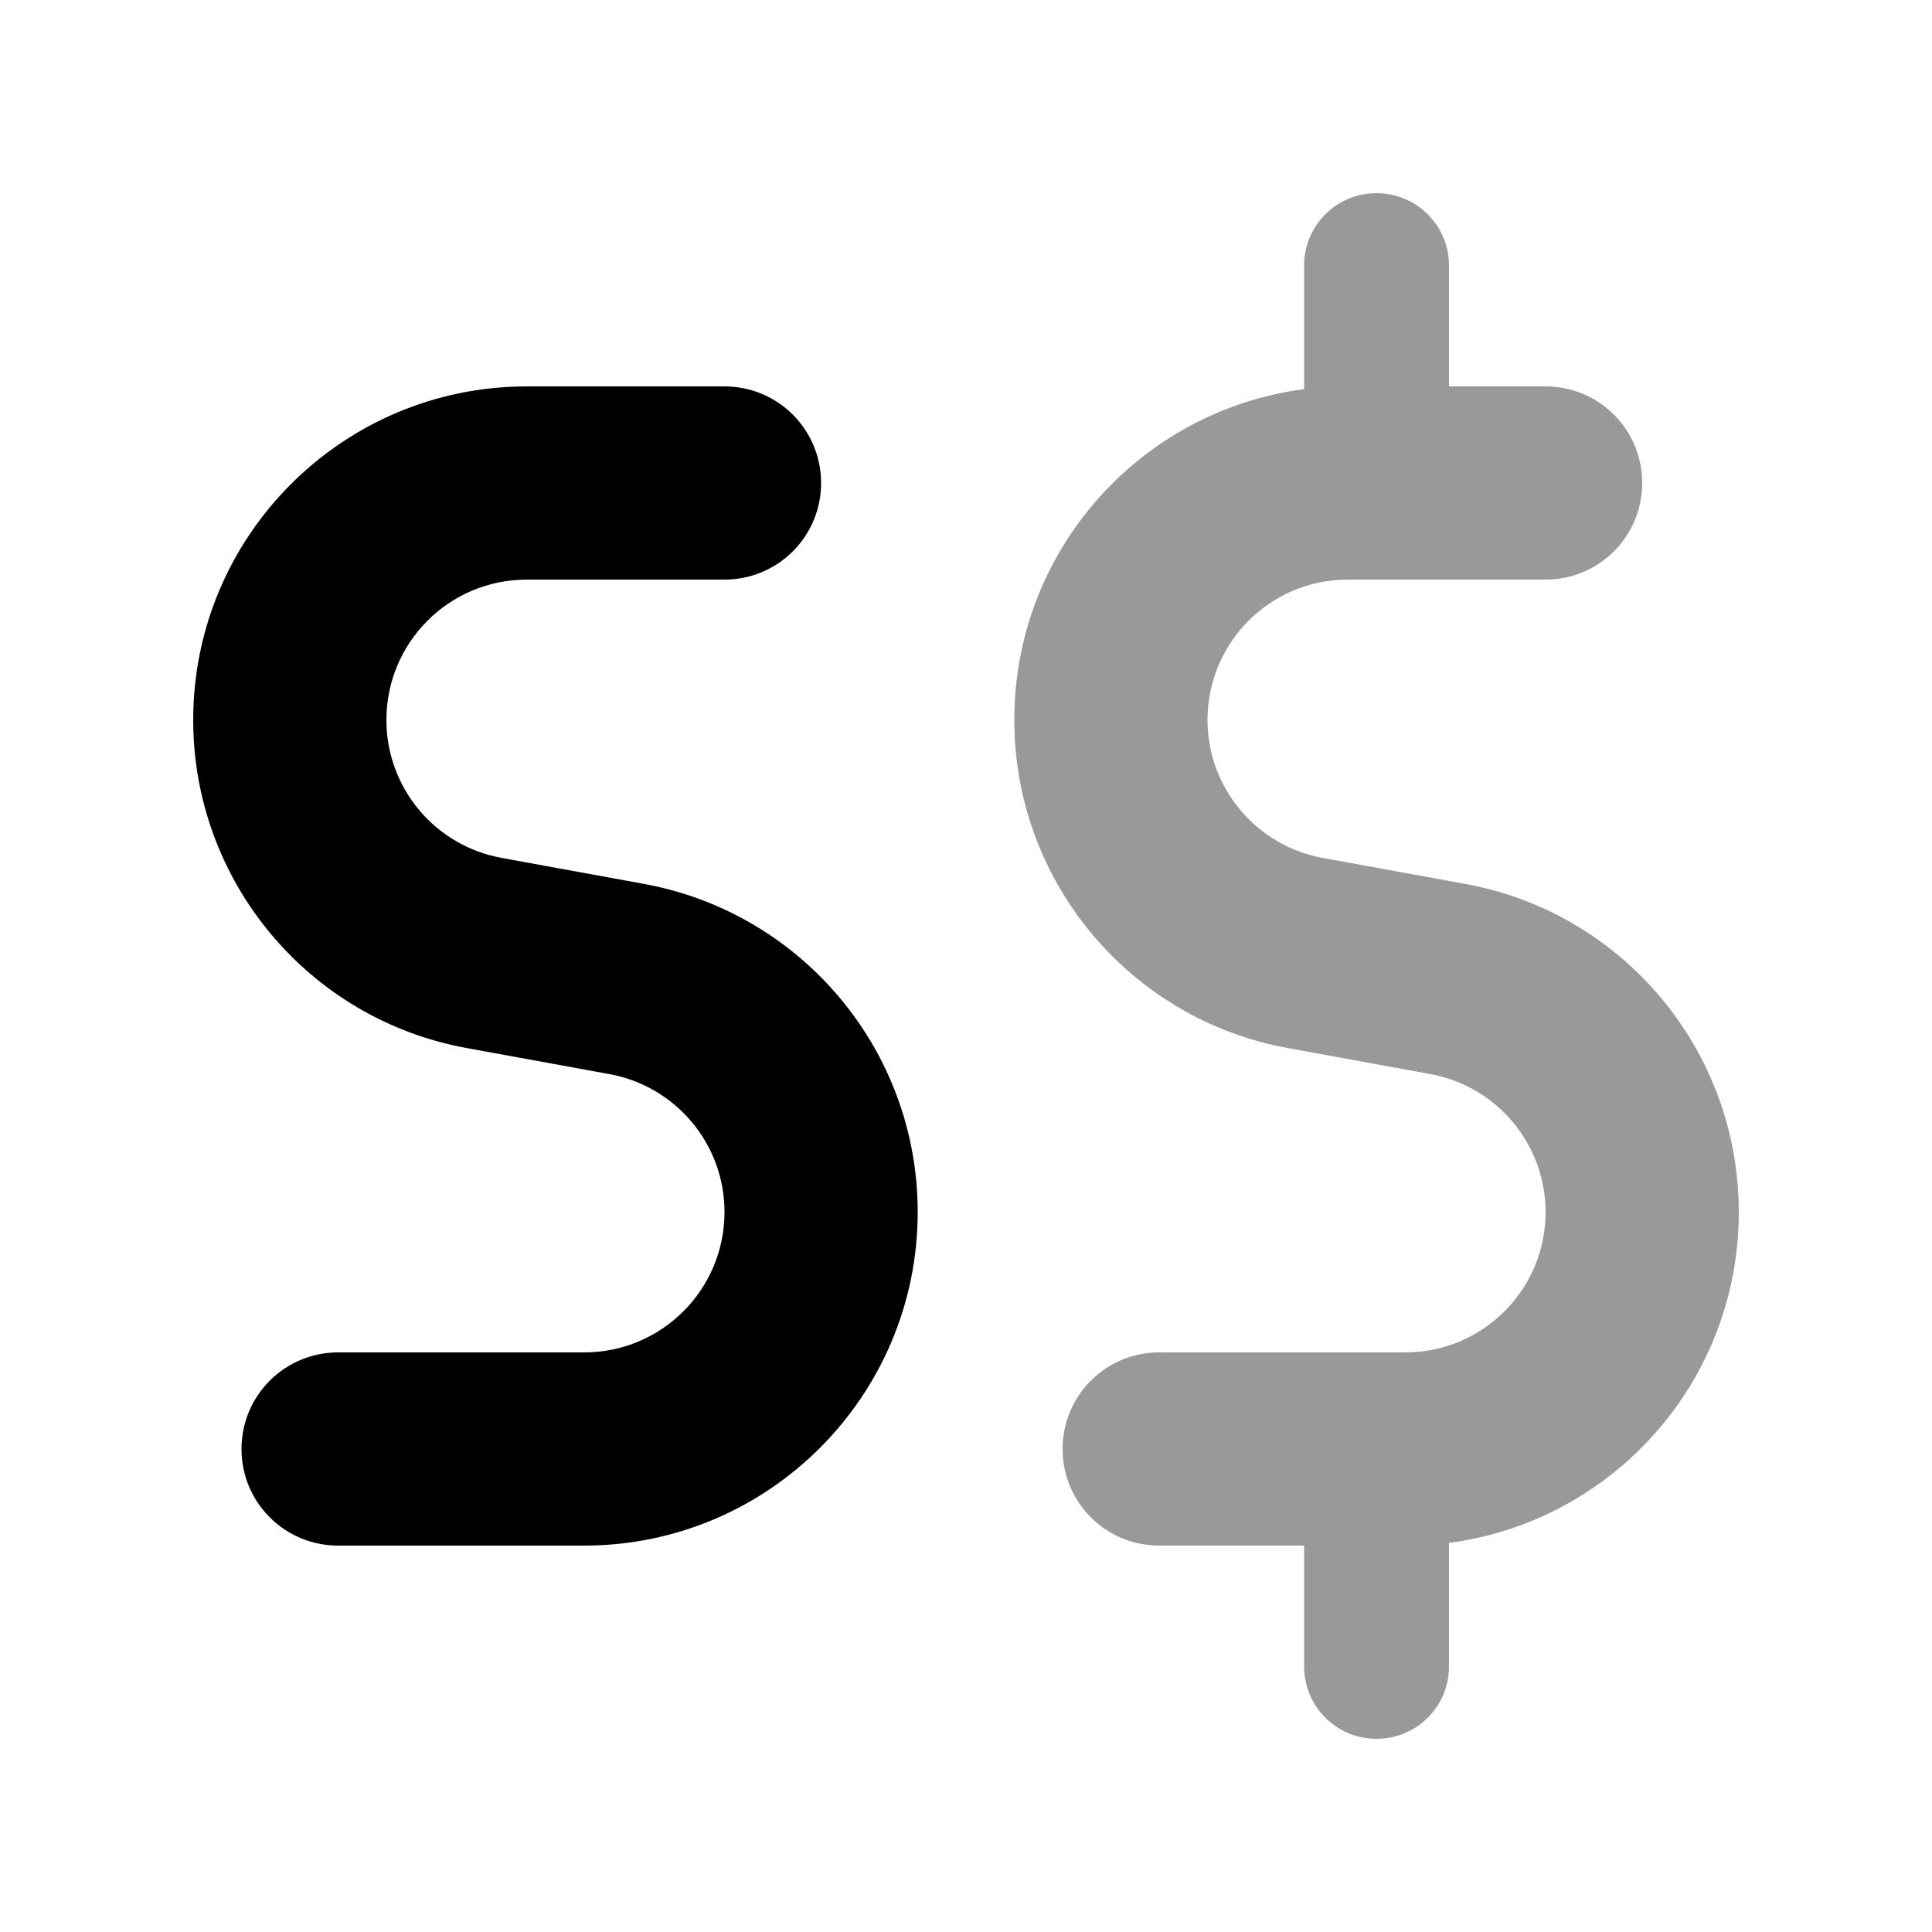
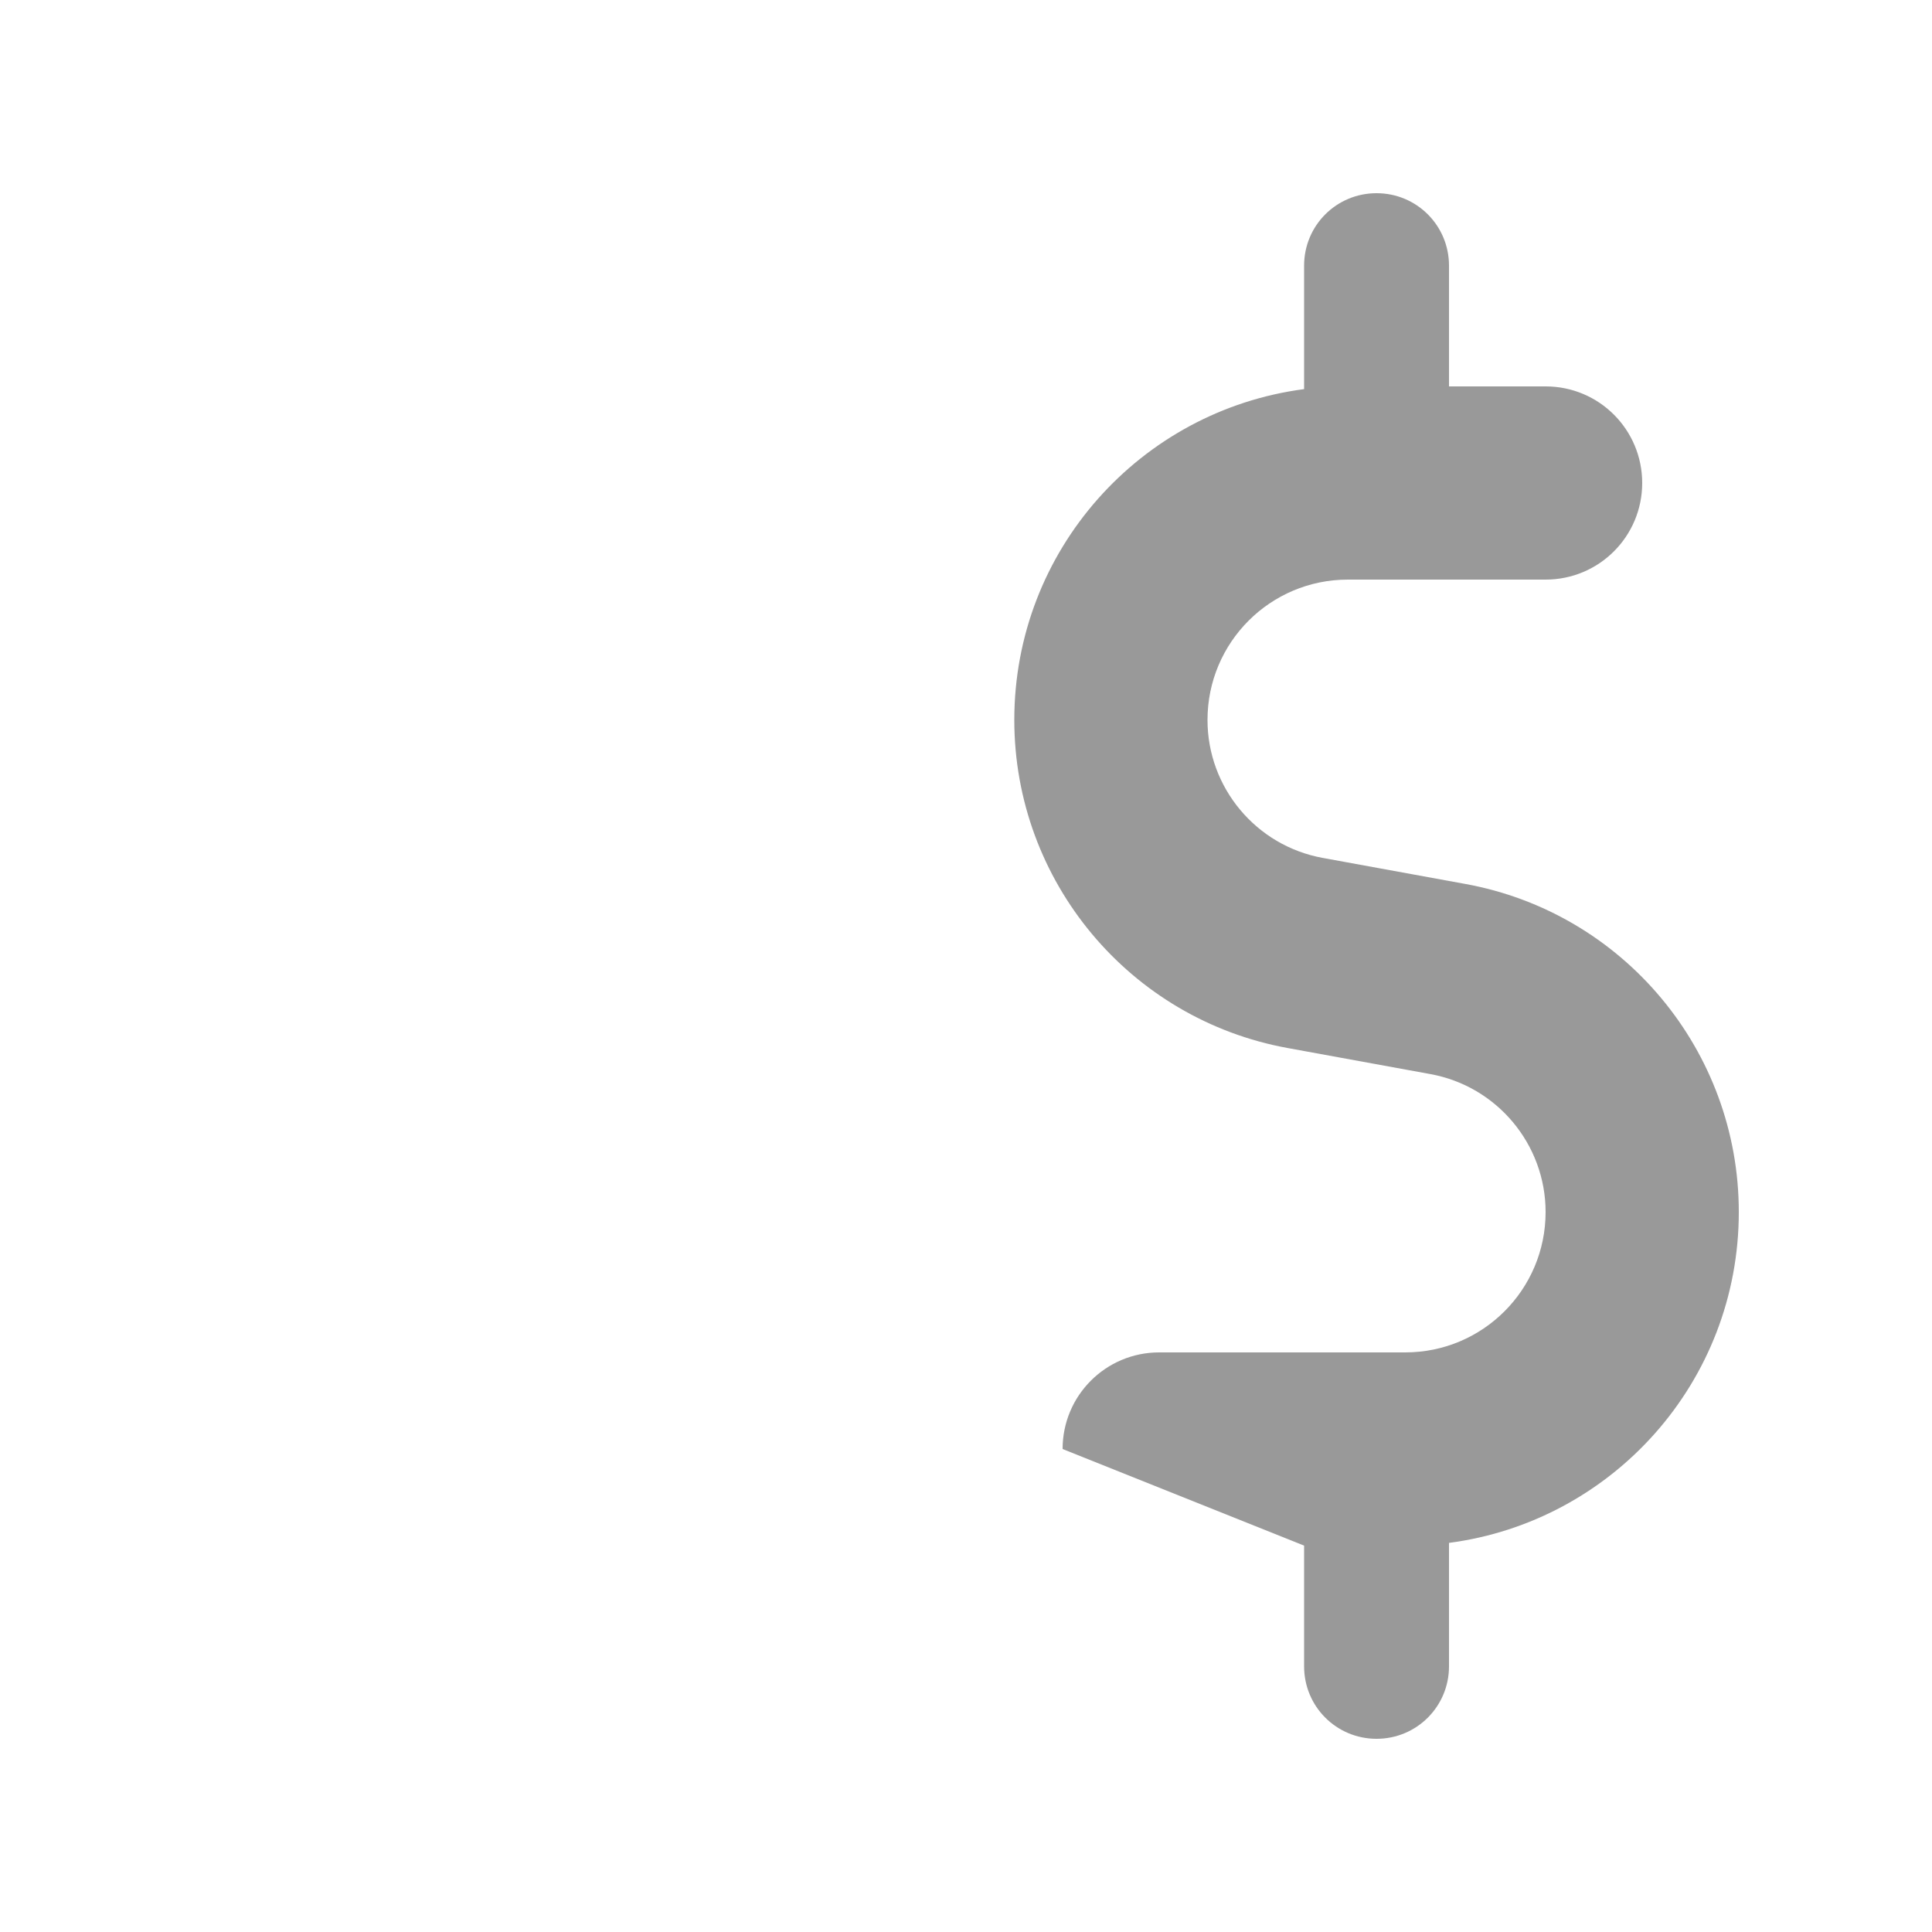
<svg xmlns="http://www.w3.org/2000/svg" viewBox="0 0 640 640">
-   <path opacity=".4" fill="currentColor" d="M336 238.5C336 291.9 374.2 337.7 426.7 347.2L473.8 355.8C495.9 359.8 512 379.1 512 401.5C512 427.2 491.2 448 465.5 448L384 448C366.3 448 352 462.3 352 480C352 497.7 366.3 512 384 512L432 512L432 552C432 565.3 442.7 576 456 576C469.3 576 480 565.3 480 552L480 511.1C534.2 504 576 457.7 576 401.5C576 348.1 537.8 302.3 485.3 292.8L438.2 284.2C416.1 280.2 400 260.9 400 238.5C400 212.8 420.8 192 446.5 192L512 192C529.7 192 544 177.7 544 160C544 142.3 529.7 128 512 128L480 128L480 88C480 74.7 469.3 64 456 64C442.7 64 432 74.7 432 88L432 128.9C377.8 136 336 182.3 336 238.5z" />
-   <path fill="currentColor" d="M64 238.5C64 177.5 113.5 128 174.5 128L240 128C257.7 128 272 142.3 272 160C272 177.7 257.7 192 240 192L174.5 192C148.8 192 128 212.8 128 238.5C128 261 144.1 280.2 166.2 284.2L213.3 292.8C265.8 302.4 304 348.1 304 401.5C304 462.5 254.5 512 193.5 512L112 512C94.3 512 80 497.7 80 480C80 462.3 94.3 448 112 448L193.5 448C219.2 448 240 427.2 240 401.5C240 379 223.9 359.8 201.8 355.8L154.7 347.2C102.2 337.7 64 291.9 64 238.5z" />
+   <path opacity=".4" fill="currentColor" d="M336 238.5C336 291.9 374.2 337.7 426.7 347.2L473.8 355.8C495.9 359.8 512 379.1 512 401.5C512 427.2 491.2 448 465.5 448L384 448C366.3 448 352 462.3 352 480L432 512L432 552C432 565.3 442.7 576 456 576C469.3 576 480 565.3 480 552L480 511.1C534.2 504 576 457.7 576 401.5C576 348.1 537.8 302.3 485.3 292.8L438.2 284.2C416.1 280.2 400 260.9 400 238.5C400 212.8 420.8 192 446.5 192L512 192C529.7 192 544 177.7 544 160C544 142.3 529.7 128 512 128L480 128L480 88C480 74.7 469.3 64 456 64C442.7 64 432 74.7 432 88L432 128.9C377.8 136 336 182.3 336 238.5z" />
</svg>